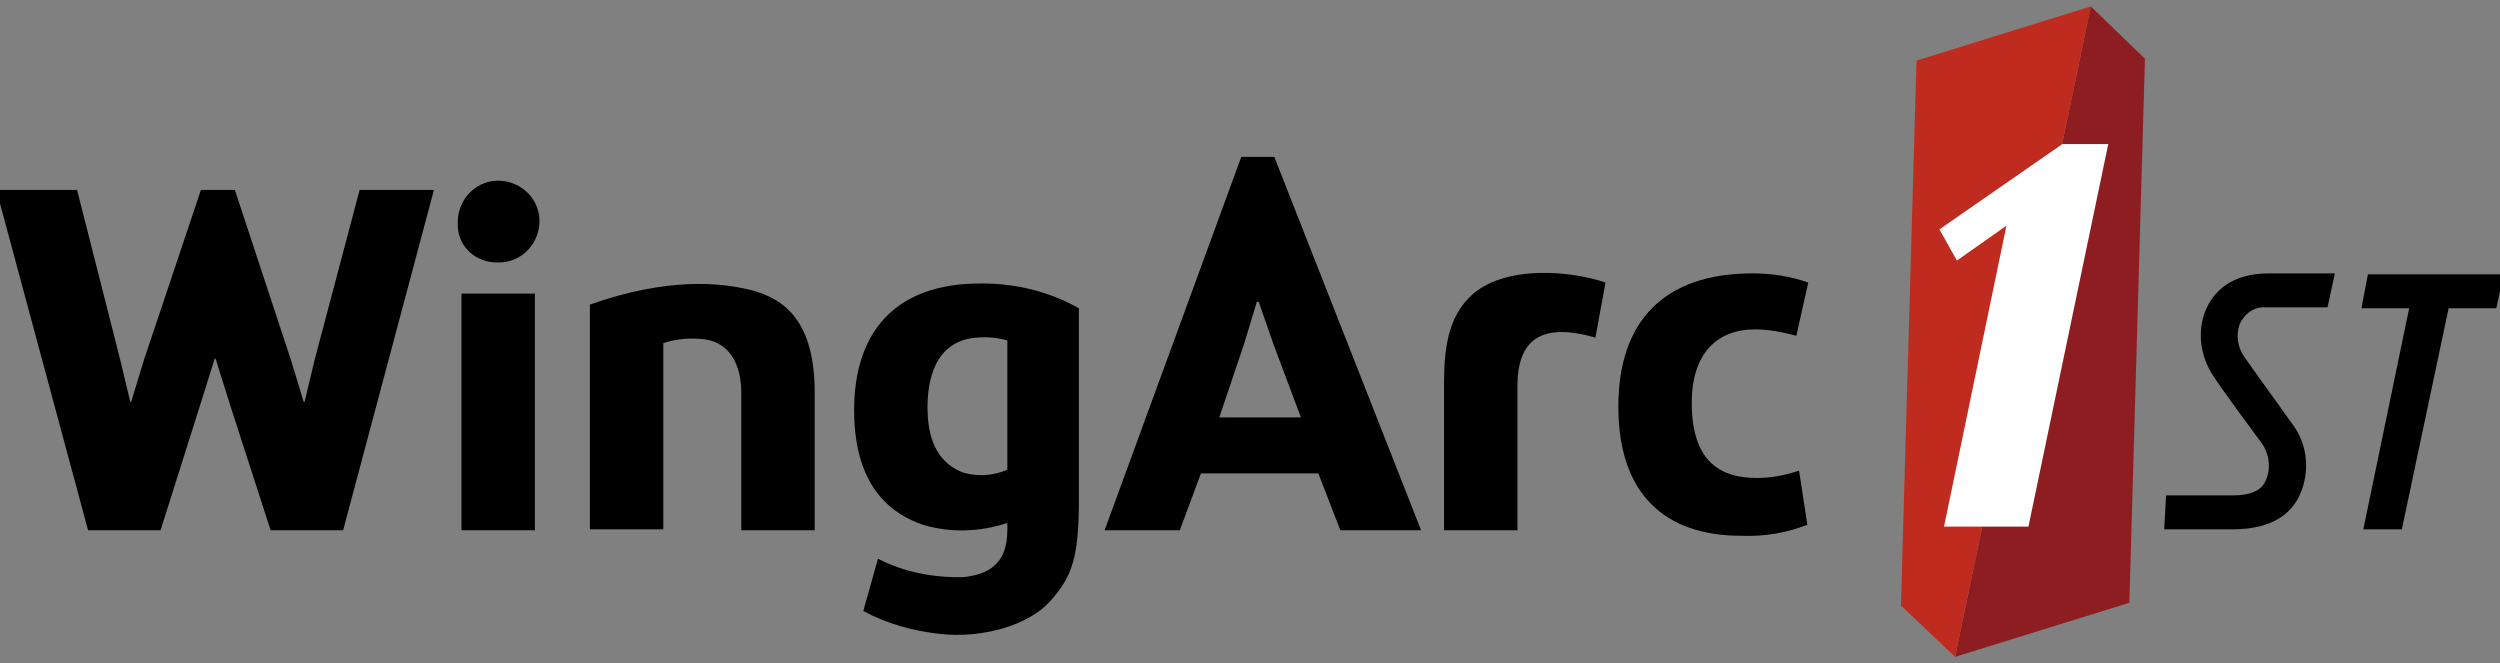
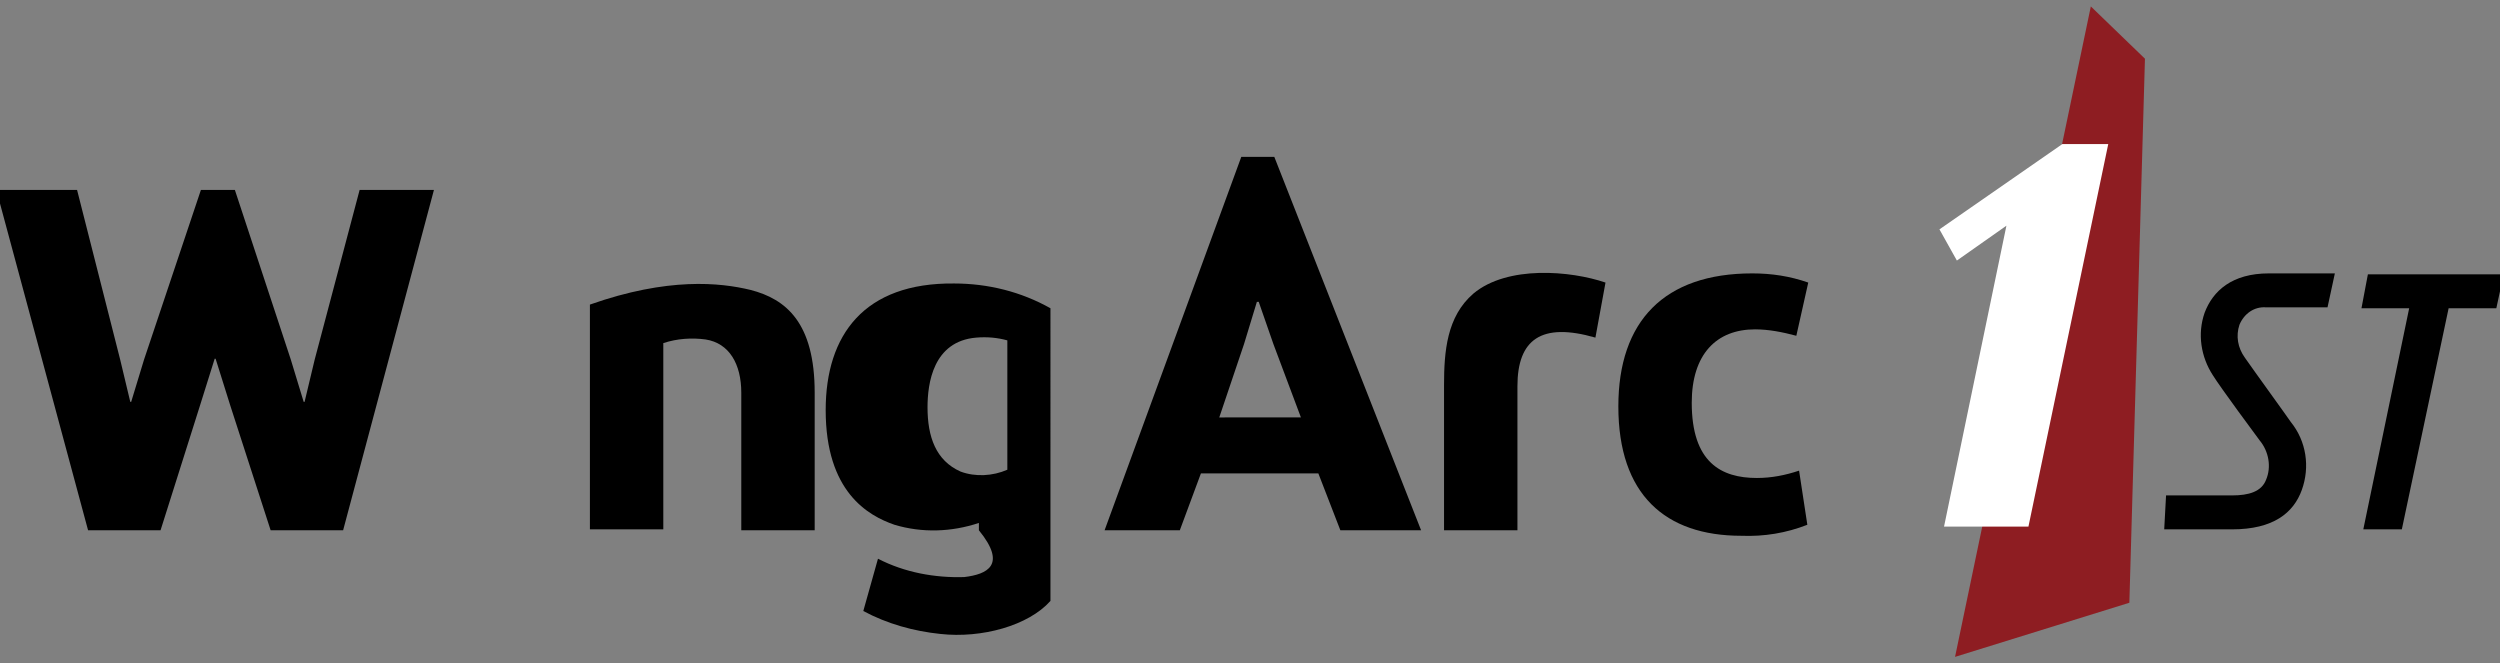
<svg xmlns="http://www.w3.org/2000/svg" version="1.1" id="レイヤー_1" x="0px" y="0px" viewBox="0 0 272.5 72.3" style="enable-background:new 0 0 272.5 72.3;" xml:space="preserve">
  <rect x="0" y="0" width="272.5" height="72.3" fill="#808080" stroke="none" />
  <style type="text/css">
	.st0{fill:none;}
	.st1{fill:#8E1D22;}
	.st2{fill:#C02B1F;}
	.st3{fill:#FFFFFF;}
</style>
  <g id="logo">
    <g id="ベクトルスマートオブジェクト">
      <g id="WingArc_logo">
        <rect x="-21.2" y="-33.8" class="st0" width="315" height="140" />
        <path d="M236.1,54h7.2c1.8,0,3.2-0.4,3.7-1.7c0.6-1.4,0.3-3.1-0.7-4.3c-0.3-0.4-4.3-5.8-5.1-7.1c-1.3-2-1.7-4.5-0.9-6.8     c0.9-2.4,3-4.3,7-4.3h7.2l-0.8,3.7H247c-1.3-0.1-2.4,0.7-2.9,1.9c-0.4,1.2-0.2,2.5,0.6,3.6c0.9,1.3,4.6,6.4,5,7     c1.7,2.1,2.1,4.9,1.2,7.4c-0.9,2.5-3.1,4.3-7.6,4.3h-7.4L236.1,54z" />
        <polygon points="257.6,57.7 261.8,57.7 266.9,33.6 272.1,33.6 272.9,29.9 258.1,29.9 257.4,33.6 262.6,33.6 262.6,33.6    " />
        <polygon class="st1" points="213.1,71.6 227.9,0.7 233.8,6.4 232.1,65.7    " />
-         <polygon class="st2" points="227.9,0.7 208.9,6.6 207.2,66 213.1,71.6    " />
        <polygon class="st3" points="224.8,15.7 211.4,25 213.3,28.4 218.7,24.6 211.9,57.4 216.1,57.4 221.1,57.4 229.8,15.7    " />
-         <path d="M109.8,51.2c-1.6,0.7-3.5,0.8-5.1,0.2c-2.7-1.2-3.6-3.8-3.6-7c0-2.6,0.6-7.2,5.3-7.6c1.2-0.1,2.3,0,3.4,0.3V51.2z      M105.1,62.9c-3.2,0.1-6.5-0.5-9.4-2l-1.6,5.7c2.6,1.4,5.5,2.2,8.4,2.5c4.5,0.5,9.6-0.9,12-3.6s3.1-4.8,3.1-11.1V33.6     c-3.2-1.8-6.8-2.7-10.5-2.7c-9.8-0.1-14,5.6-14,13.8c0,8.9,4.6,11.5,7.5,12.5c3,0.9,6.2,0.8,9.2-0.2v0.8     C109.8,61.6,107.6,62.6,105.1,62.9" />
+         <path d="M109.8,51.2c-1.6,0.7-3.5,0.8-5.1,0.2c-2.7-1.2-3.6-3.8-3.6-7c0-2.6,0.6-7.2,5.3-7.6c1.2-0.1,2.3,0,3.4,0.3V51.2z      M105.1,62.9c-3.2,0.1-6.5-0.5-9.4-2l-1.6,5.7c2.6,1.4,5.5,2.2,8.4,2.5c4.5,0.5,9.6-0.9,12-3.6V33.6     c-3.2-1.8-6.8-2.7-10.5-2.7c-9.8-0.1-14,5.6-14,13.8c0,8.9,4.6,11.5,7.5,12.5c3,0.9,6.2,0.8,9.2-0.2v0.8     C109.8,61.6,107.6,62.6,105.1,62.9" />
        <path d="M130.9,51.6l-2.3,6.2h-8.2l14.9-40.7h3.6l16,40.7h-8.8l-2.4-6.2L130.9,51.6z M141.8,45.5l-3-8l-1.6-4.6H137l-1.4,4.6     l-2.7,8H141.8z" />
        <polygon points="21.9,20.7 25.6,20.7 31.7,39.2 33.1,43.8 33.2,43.8 34.3,39.2 39.2,20.7 47.3,20.7 37.4,57.8 29.5,57.8      25.1,44.2 23.5,39.1 23.4,39.1 21.8,44.2 17.5,57.8 9.6,57.8 -0.4,20.7 8.4,20.7 13.1,39.2 14.2,43.8 14.3,43.8 15.7,39.2    " />
-         <path d="M50.3,32h8v25.8h-8V32z M54.3,28.6C52,28.7,50,27,49.9,24.7c0-0.1,0-0.2,0-0.3c-0.1-2.5,1.8-4.6,4.2-4.7     c2.5-0.1,4.6,1.8,4.7,4.2c0.1,2.5-1.8,4.6-4.2,4.7C54.5,28.6,54.4,28.6,54.3,28.6L54.3,28.6z" />
        <path d="M64.3,33.2c8.5-3,14.2-2.4,17.5-1.6c3.9,1,7,3.6,7,11.2v15h-8v-15c0-3.1-1.3-5.4-3.9-5.8c-1.5-0.2-3.1-0.1-4.6,0.4v20.3     h-8L64.3,33.2z" />
        <path d="M173.9,36.8c-5.9-1.7-8.5,0.2-8.5,5.3v15.7h-8V42c0-3.7,0.3-7.5,3.2-10c3.7-3.1,10.6-2.5,14.4-1.2L173.9,36.8z" />
        <path d="M197,57.2c-2.3,0.9-4.7,1.3-7.2,1.2c-8.3,0-13.4-4.5-13.4-14.1c0-9.3,5-14.5,14.6-14.5c2.1,0,4.1,0.3,6.1,1l-1.3,5.8     c-1.5-0.4-3-0.7-4.5-0.7c-4.2,0-6.9,2.7-6.9,8c0,6.5,3.2,8.2,7.1,8.2c1.6,0,3.1-0.3,4.6-0.8L197,57.2z" />
      </g>
    </g>
  </g>
</svg>